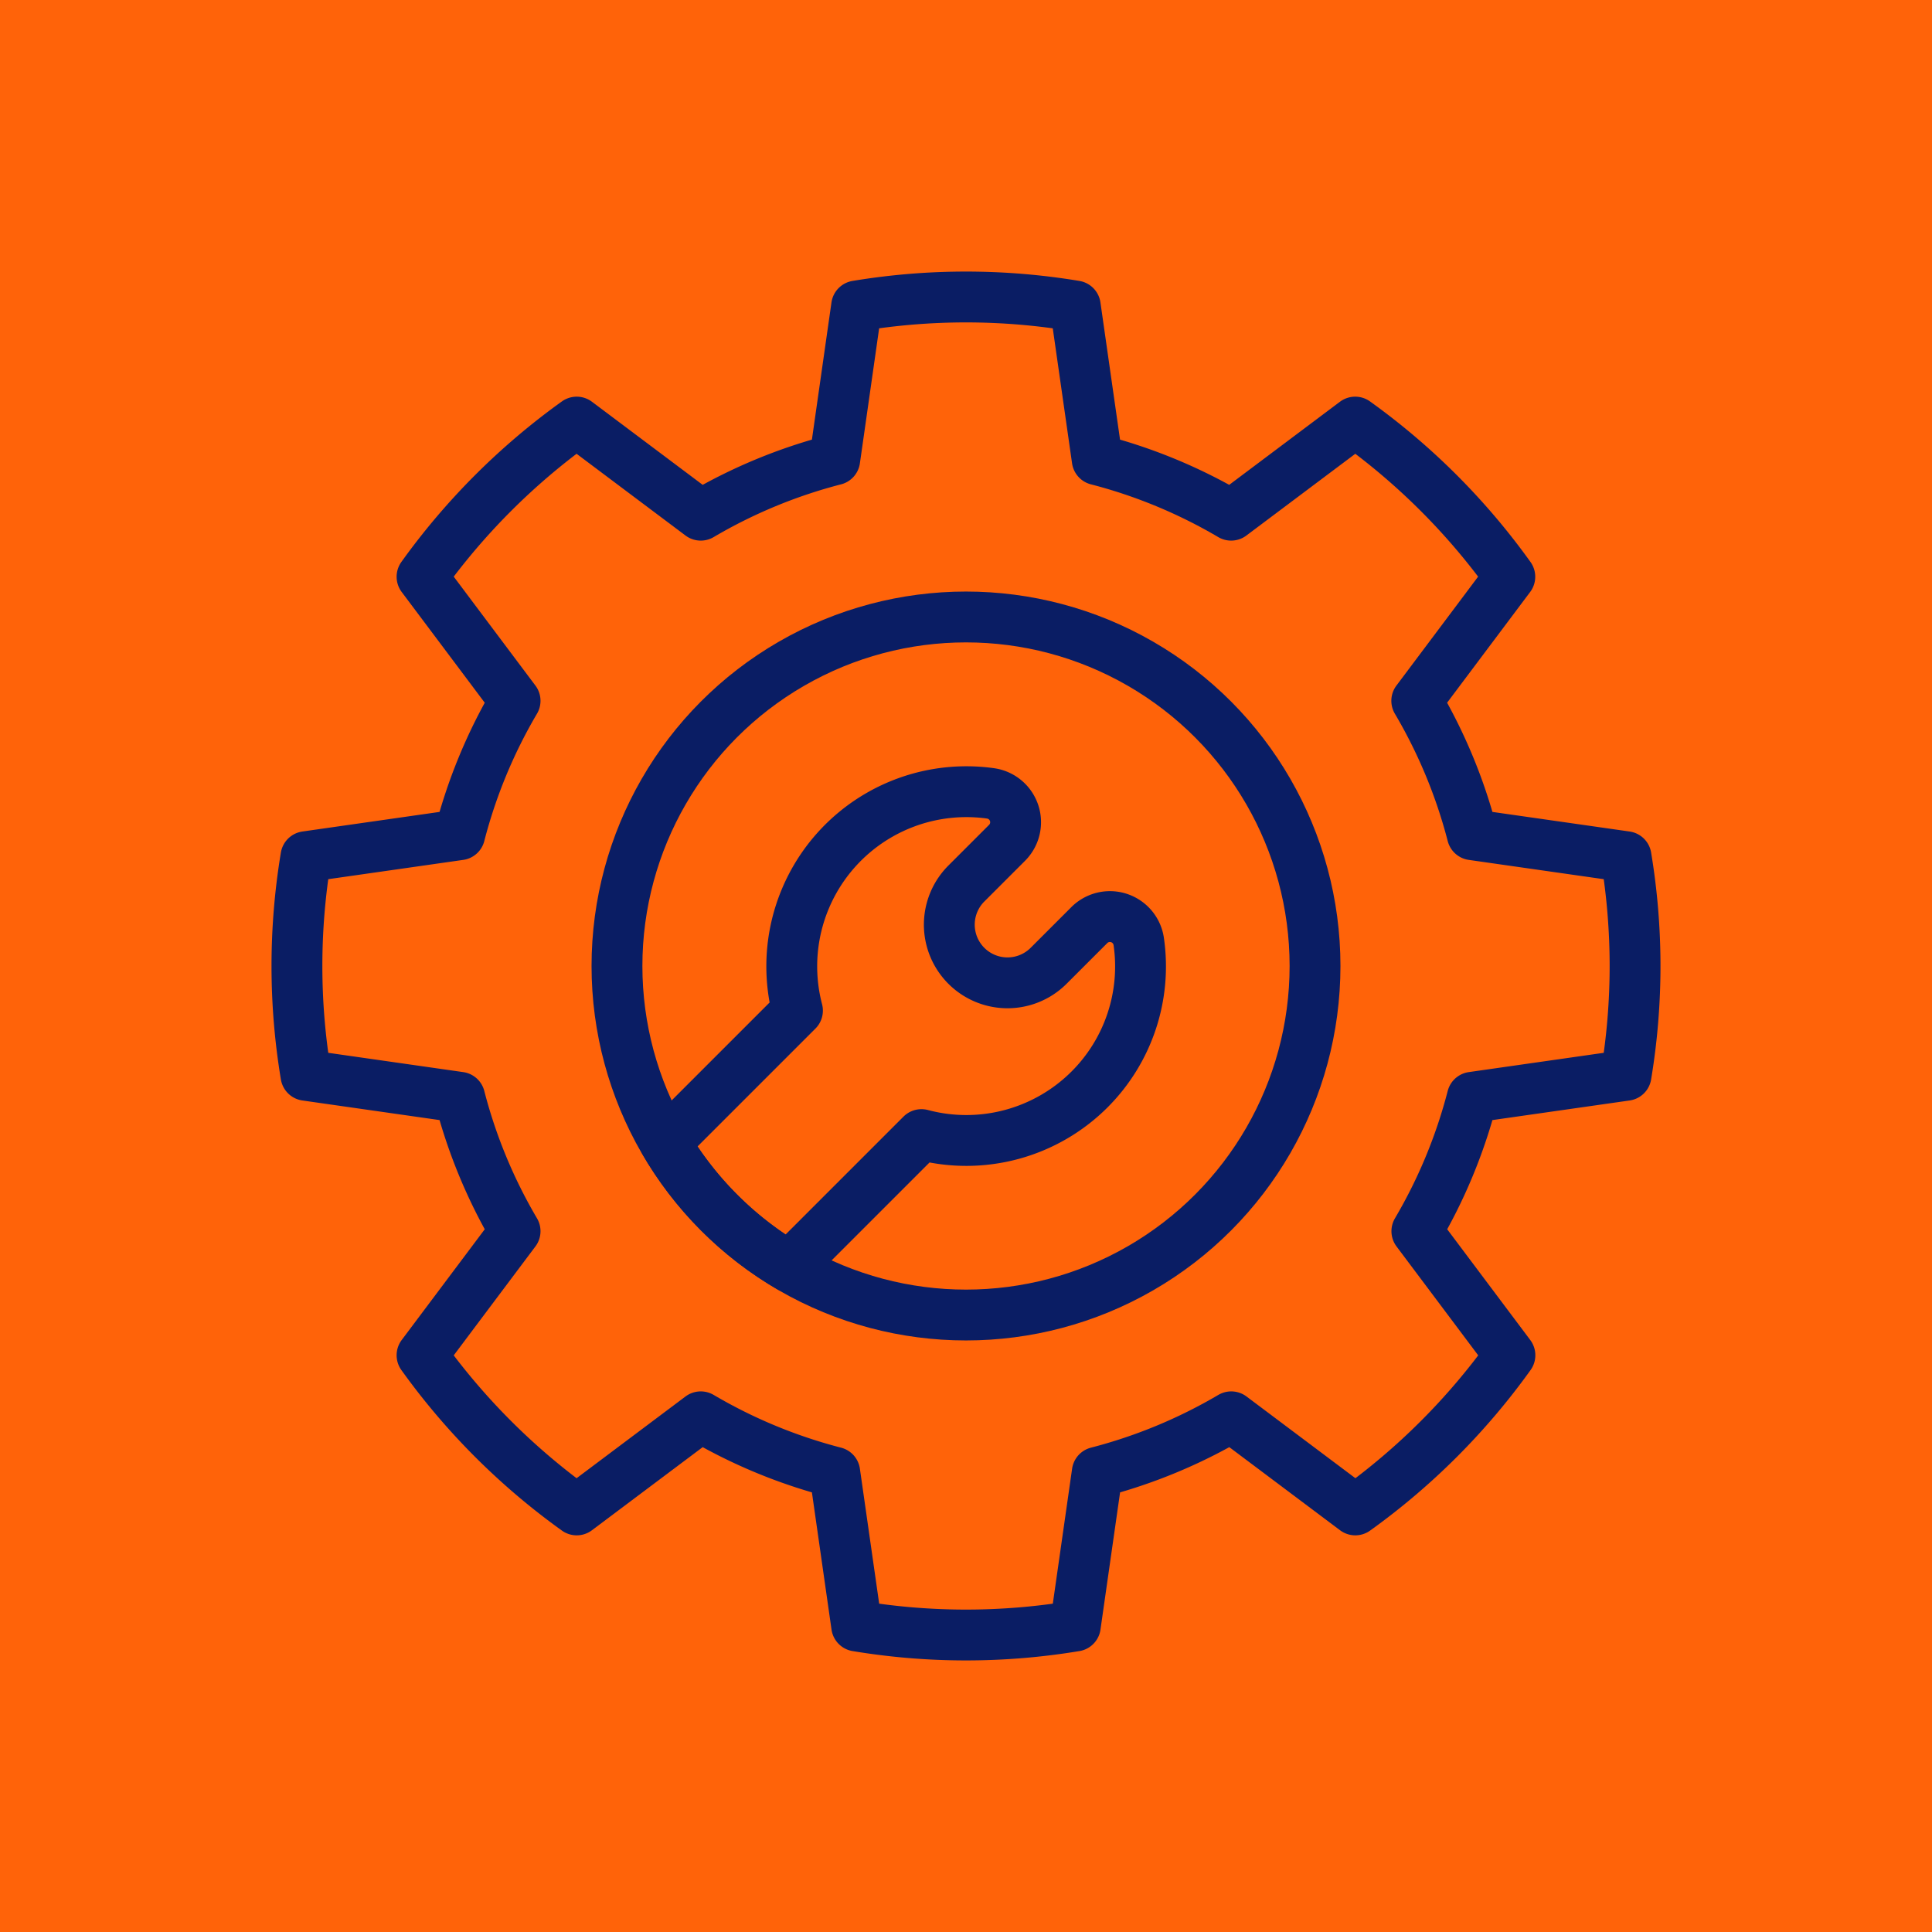
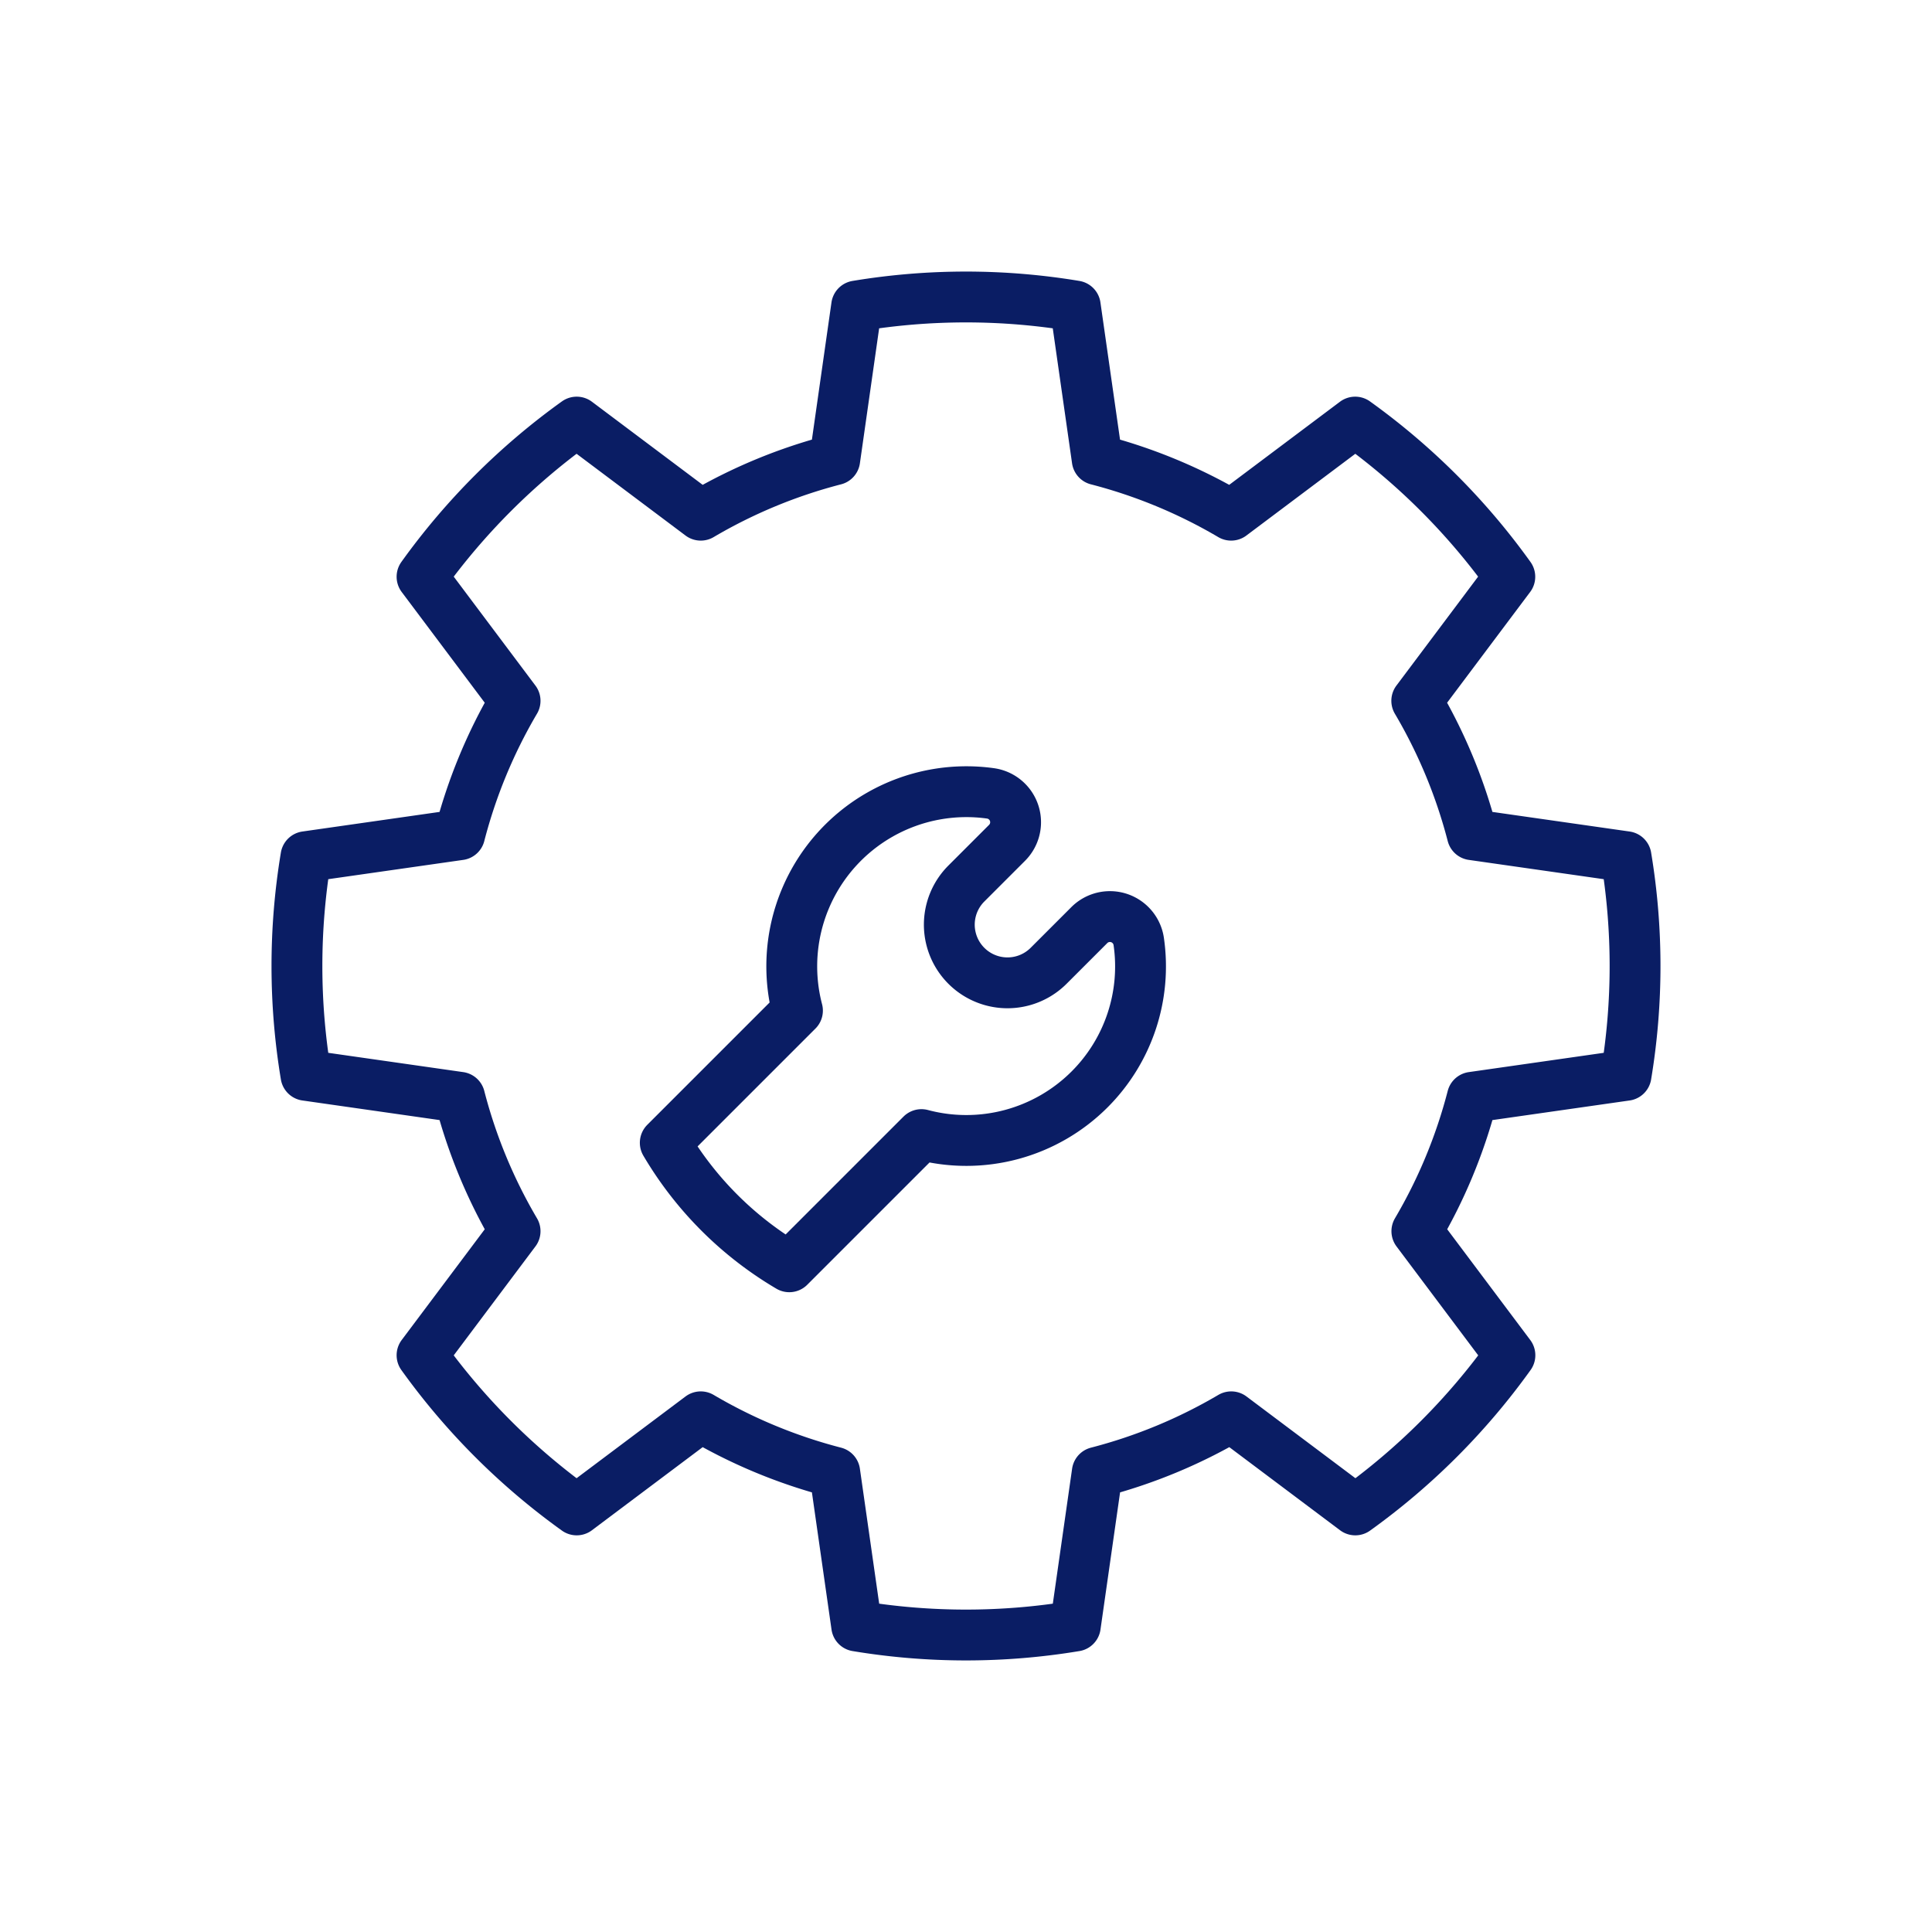
<svg xmlns="http://www.w3.org/2000/svg" width="38" height="38" viewBox="0 0 38 38">
  <g id="Group_3982" data-name="Group 3982" transform="translate(-135 -2397)">
-     <rect id="Rectangle_837" data-name="Rectangle 837" width="38" height="38" transform="translate(135 2397)" fill="#ff6309" />
    <g id="Group_2868" data-name="Group 2868" transform="translate(140.842 2402.842)">
-       <circle id="Ellipse_456" data-name="Ellipse 456" cx="6.865" cy="6.865" r="6.865" transform="translate(6.293 6.293)" fill="none" stroke="#0a1d64" stroke-linecap="round" stroke-linejoin="round" stroke-width="1" />
      <path id="Path_10223" data-name="Path 10223" d="M156.557,320.6a3.42,3.42,0,0,0,.968-2.907.573.573,0,0,0-.973-.325l-.8.8a1.144,1.144,0,1,1-1.618-1.618l.8-.8a.573.573,0,0,0-.322-.973,3.435,3.435,0,0,0-3.8,4.272l-2.6,2.6a6.889,6.889,0,0,0,2.439,2.439l2.6-2.6A3.429,3.429,0,0,0,156.557,320.6Z" transform="translate(-140.969 -305.014)" fill="none" stroke="#0a1d64" stroke-linecap="round" stroke-linejoin="round" stroke-width="1" />
      <path id="Path_10224" data-name="Path 10224" d="M158.117,307.576h0l3.023.432a13.1,13.1,0,0,1,0,4.3l-3.023.432h0a10.23,10.23,0,0,1-1.091,2.634l1.83,2.44a13.223,13.223,0,0,1-3.041,3.042l-2.44-1.831h0a10.241,10.241,0,0,1-2.635,1.091h0l-.432,3.023a13.1,13.1,0,0,1-4.3,0l-.432-3.023h0a10.241,10.241,0,0,1-2.635-1.091h0l-2.44,1.831a13.236,13.236,0,0,1-3.042-3.042l1.83-2.44a10.227,10.227,0,0,1-1.09-2.634h0l-3.023-.432a13.1,13.1,0,0,1,0-4.3l3.023-.432h0a10.228,10.228,0,0,1,1.09-2.634l-1.83-2.44a13.236,13.236,0,0,1,3.042-3.042l2.44,1.831a10.24,10.24,0,0,1,2.635-1.091h0l.431-3.023a13.1,13.1,0,0,1,4.3,0l.432,3.023h0a10.236,10.236,0,0,1,2.634,1.091l2.44-1.831a13.224,13.224,0,0,1,3.041,3.042l-1.83,2.44A10.23,10.23,0,0,1,158.117,307.576Z" transform="translate(-135 -297)" fill="none" stroke="#0a1d64" stroke-linecap="round" stroke-linejoin="round" stroke-width="1" />
    </g>
  </g>
</svg>